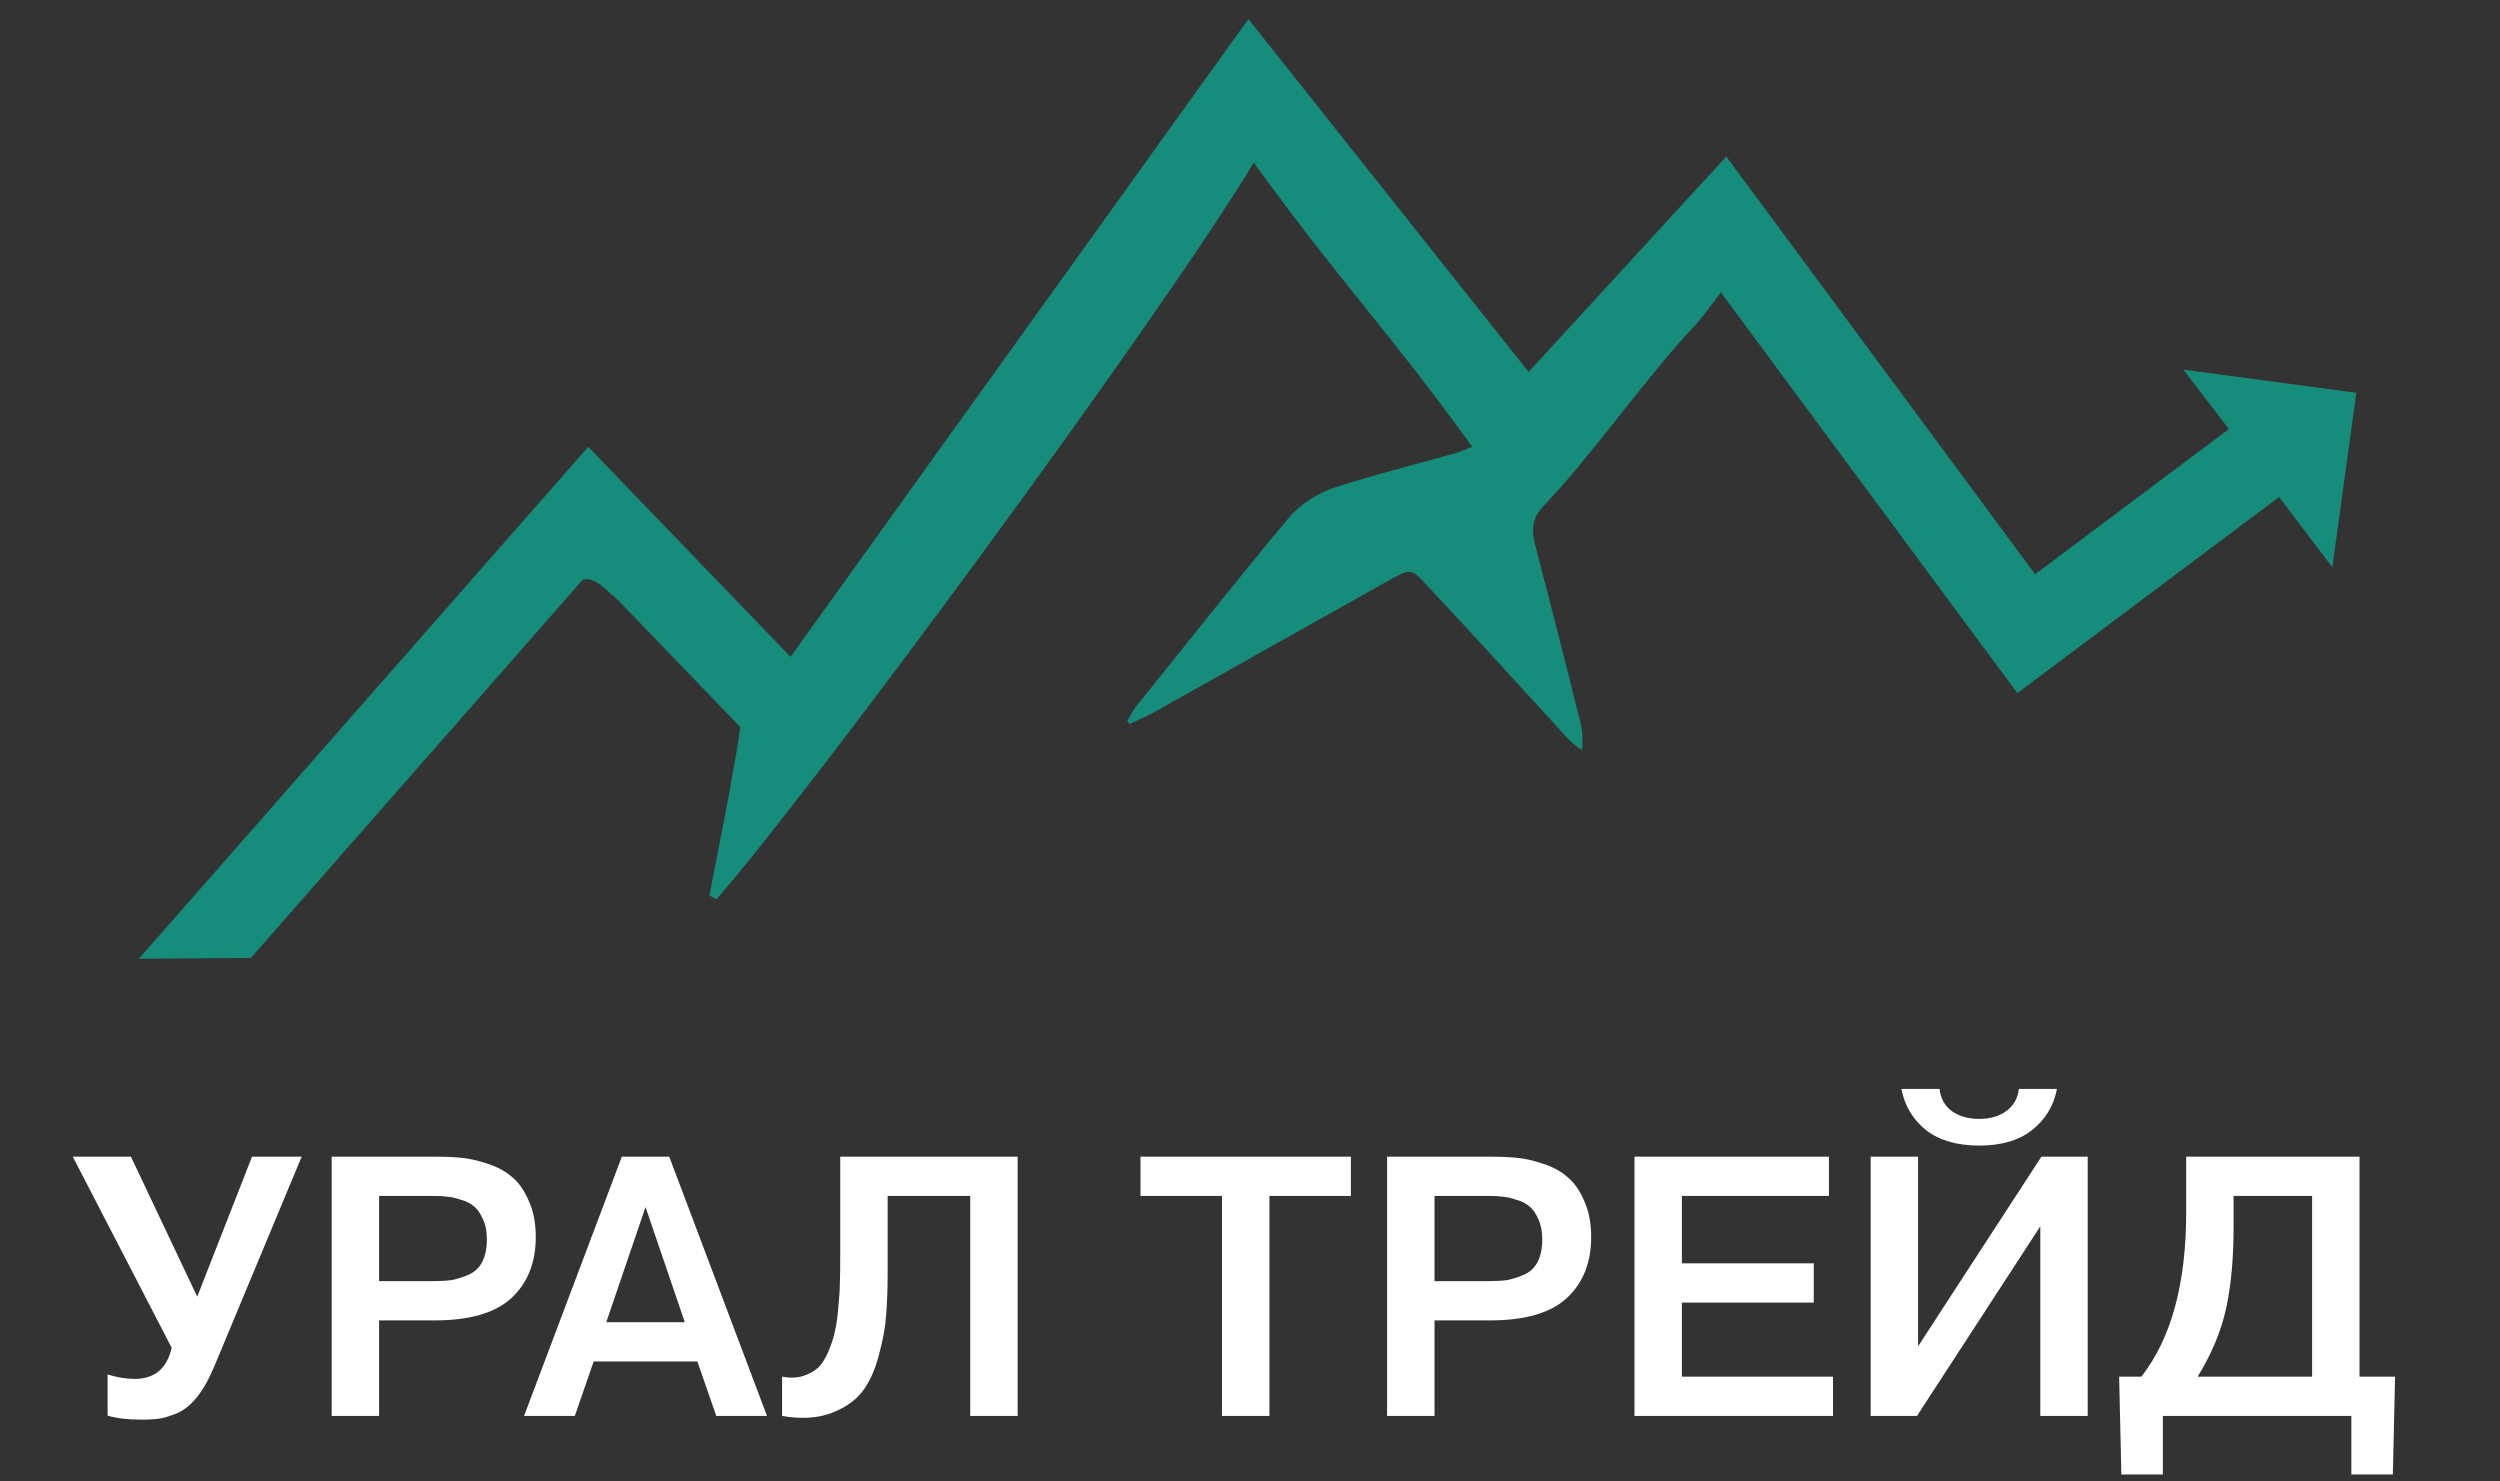
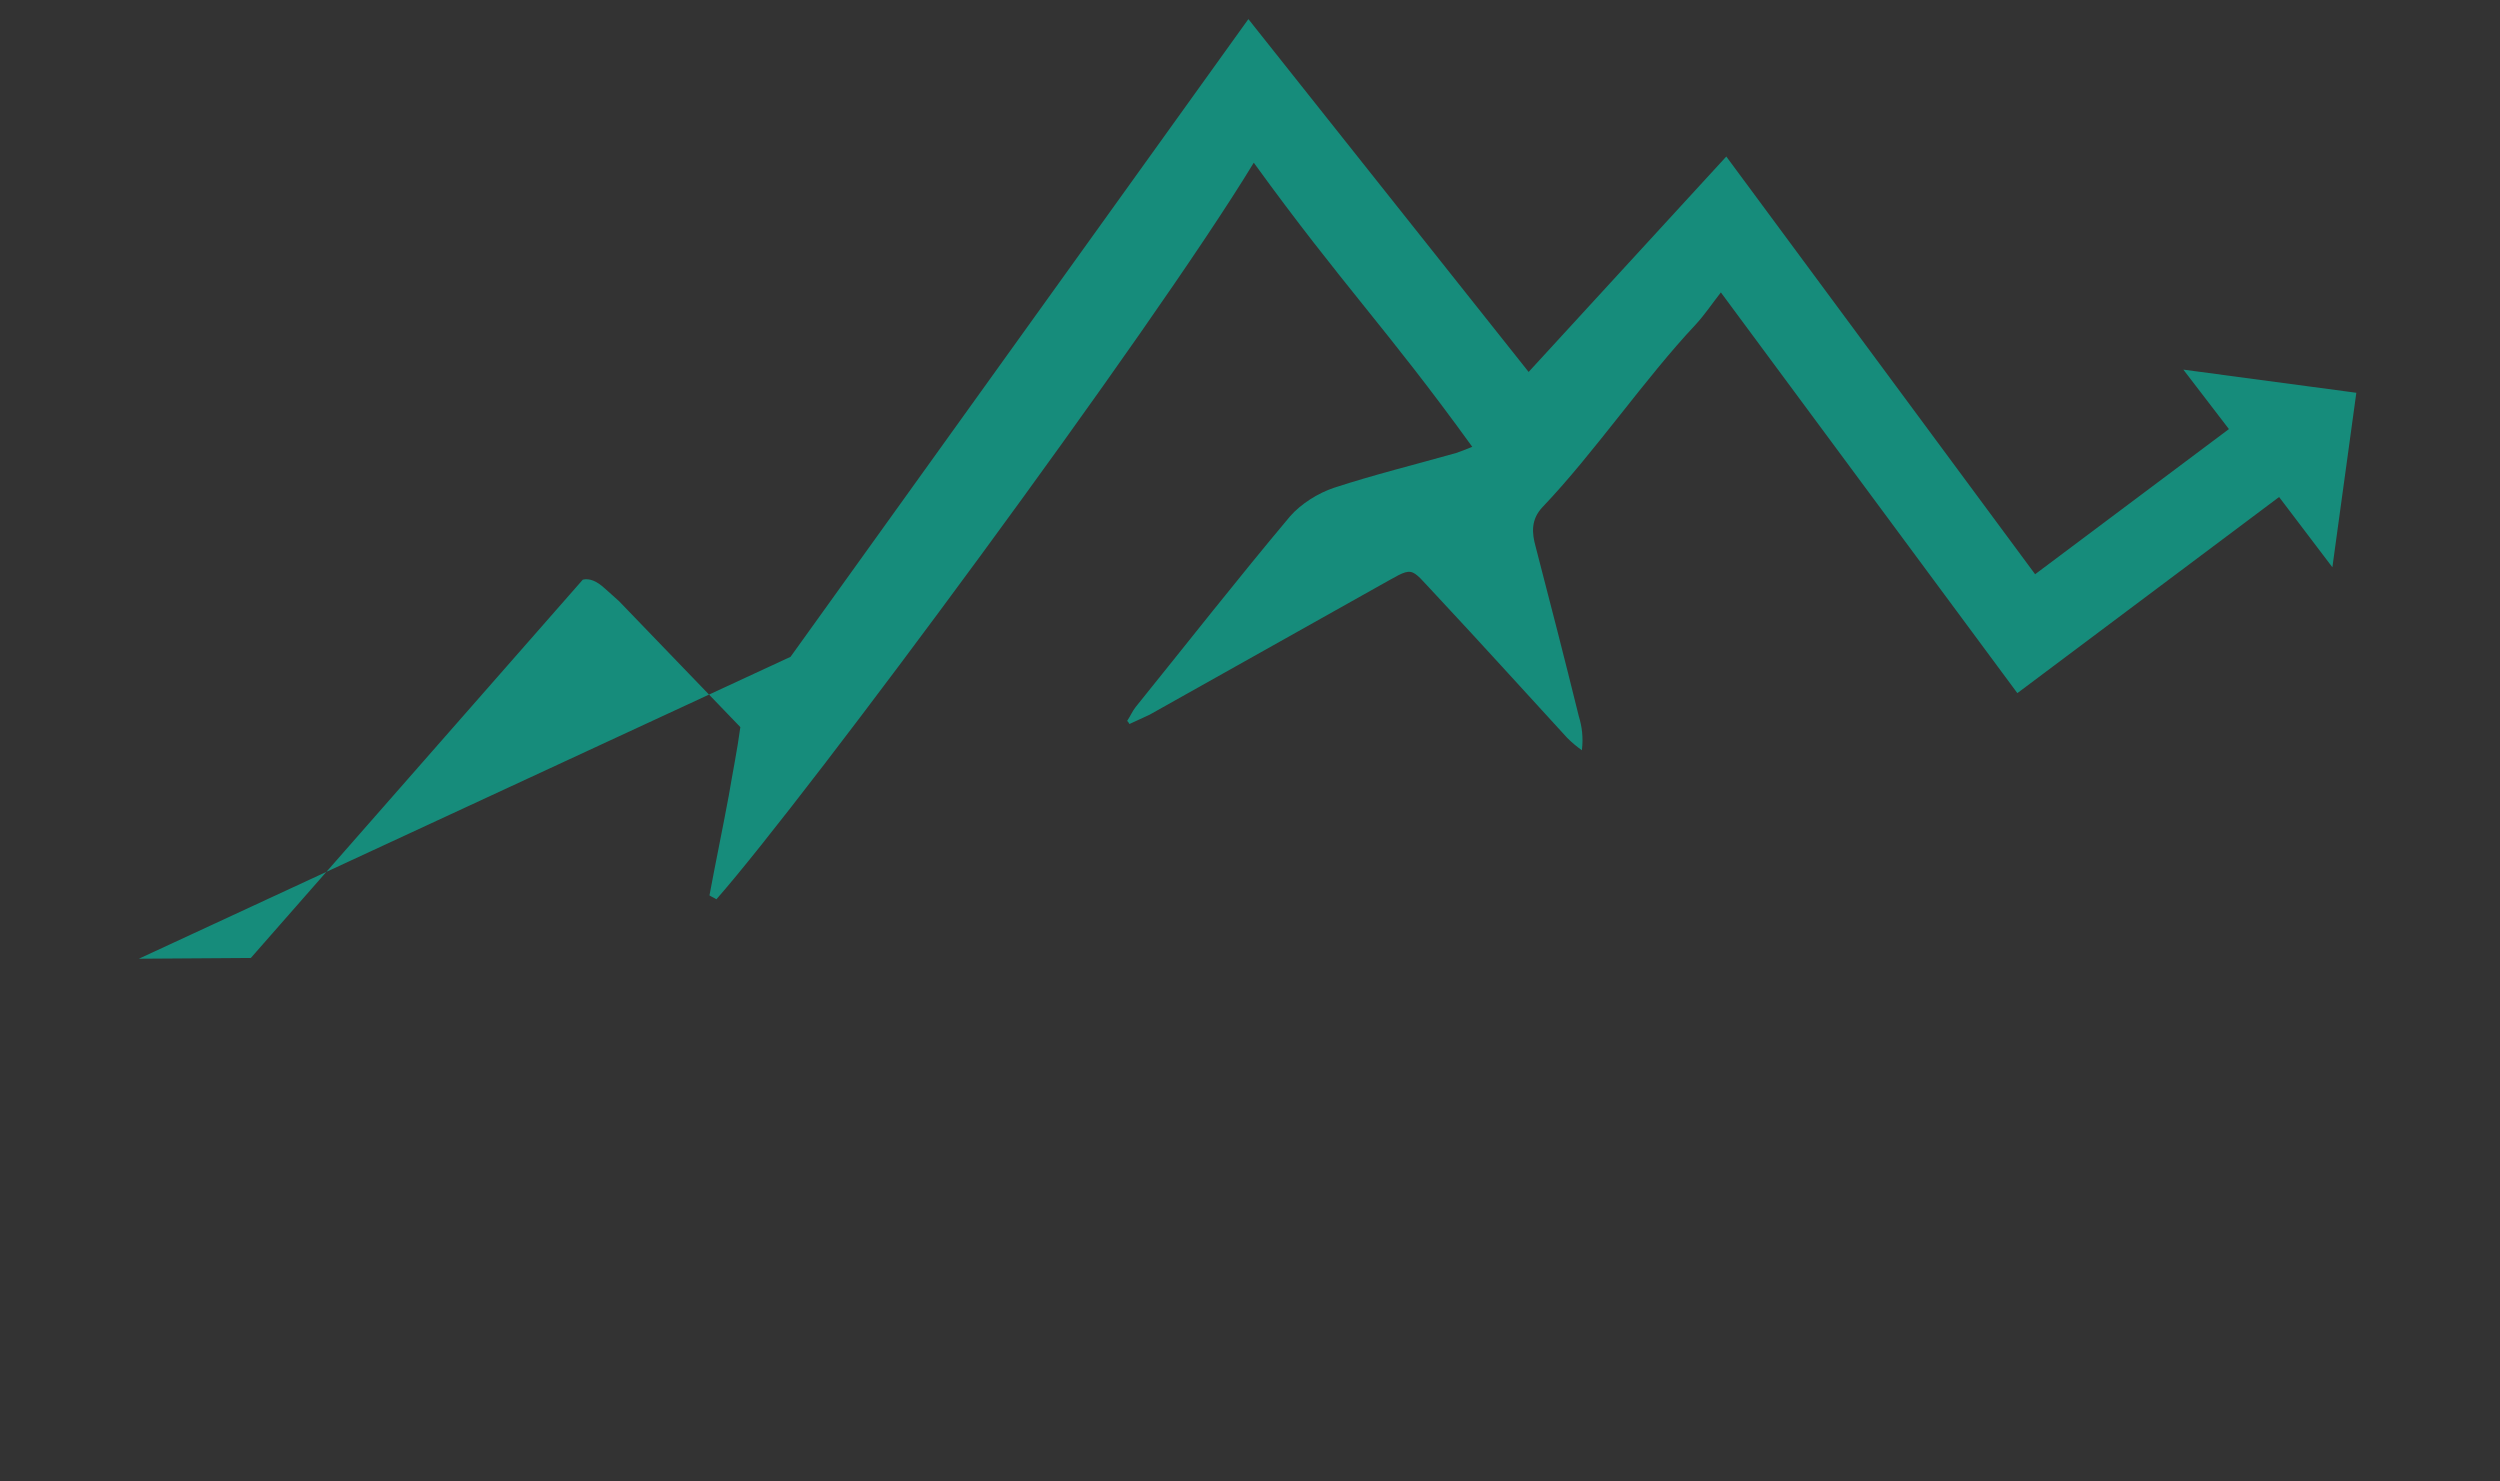
<svg xmlns="http://www.w3.org/2000/svg" width="108" height="64" viewBox="0 0 108 64" fill="none">
  <rect x="0" y="0" width="108" height="64" fill="#333333" stroke="none" />
-   <path d="M101.793 16.968L94.321 15.968L96.289 18.536L87.917 24.807L74.576 6.762L66.037 16.068L53.93 0.825L34.151 28.375L25.412 19.303L6 41.417L10.836 41.384L25.178 25.04C25.479 24.973 25.779 25.107 26.112 25.407C26.313 25.574 26.513 25.774 26.746 25.974L31.983 31.411C31.849 32.411 31.649 33.379 31.482 34.379C31.216 35.813 30.915 37.248 30.649 38.682C30.749 38.749 30.849 38.782 30.949 38.849C34.851 34.413 49.794 14.233 54.163 7.029C58.032 12.366 59.867 14.133 63.602 19.303C63.269 19.437 63.102 19.503 62.902 19.57C61.134 20.07 59.366 20.504 57.632 21.071C56.931 21.305 56.198 21.771 55.731 22.305C53.463 25.007 51.295 27.775 49.06 30.544C48.926 30.71 48.827 30.944 48.693 31.144C48.726 31.177 48.76 31.211 48.793 31.277C49.093 31.144 49.36 31.011 49.66 30.877C52.929 29.043 56.198 27.208 59.466 25.374C61.167 24.44 60.8 24.406 62.068 25.741C63.969 27.775 65.837 29.843 67.705 31.878C67.905 32.078 68.105 32.245 68.338 32.411C68.405 31.844 68.338 31.377 68.205 30.944C67.605 28.509 66.971 26.041 66.337 23.606C66.171 23.006 66.137 22.439 66.638 21.905C68.839 19.604 71.073 16.335 73.242 14.033C73.642 13.6 73.975 13.099 74.342 12.633L87.15 29.943L98.457 21.471L100.759 24.506L101.793 16.968Z" fill="#168C7B" />
-   <path d="M8.52 56.017L10.888 49.968H13.032L9.272 58.992C9.048 59.536 8.803 59.979 8.536 60.321C8.269 60.662 7.981 60.902 7.672 61.041C7.363 61.169 7.107 61.248 6.904 61.281C6.701 61.312 6.435 61.328 6.104 61.328C5.507 61.328 5.021 61.27 4.648 61.153V59.377C5.064 59.505 5.453 59.569 5.816 59.569C6.68 59.569 7.213 59.12 7.416 58.224L3.144 49.968H5.656L8.52 56.017ZM14.329 49.968H18.793C19.219 49.968 19.598 49.984 19.929 50.017C20.27 50.048 20.649 50.134 21.065 50.273C21.491 50.411 21.843 50.603 22.121 50.849C22.409 51.083 22.649 51.425 22.841 51.873C23.043 52.31 23.145 52.833 23.145 53.441C23.145 54.539 22.798 55.414 22.105 56.065C21.411 56.715 20.302 57.041 18.777 57.041H16.377V61.169H14.329V49.968ZM16.377 51.664V55.344H18.761C19.059 55.344 19.315 55.328 19.529 55.297C19.742 55.254 19.977 55.179 20.233 55.072C20.489 54.966 20.686 54.785 20.825 54.529C20.963 54.262 21.033 53.931 21.033 53.536C21.033 53.195 20.974 52.902 20.857 52.657C20.75 52.411 20.622 52.23 20.473 52.112C20.323 51.984 20.131 51.889 19.897 51.825C19.673 51.75 19.481 51.707 19.321 51.697C19.161 51.675 18.979 51.664 18.777 51.664H16.377ZM25.647 58.816L24.831 61.169H22.639L26.863 49.968H28.911L33.135 61.169H30.943L30.127 58.816H25.647ZM26.191 57.12H29.583L27.887 52.145L26.191 57.12ZM33.786 61.169V59.472C34.127 59.536 34.431 59.526 34.698 59.441C34.965 59.355 35.184 59.233 35.354 59.072C35.525 58.902 35.674 58.662 35.802 58.352C35.93 58.043 36.021 57.755 36.074 57.489C36.138 57.211 36.186 56.864 36.218 56.449C36.261 56.022 36.282 55.675 36.282 55.408C36.293 55.131 36.298 54.785 36.298 54.368V49.968H43.962V61.169H41.914V51.664H38.346V54.977C38.346 55.67 38.325 56.278 38.282 56.8C38.25 57.312 38.144 57.899 37.962 58.56C37.791 59.211 37.551 59.734 37.242 60.129C36.933 60.523 36.48 60.833 35.882 61.056C35.295 61.27 34.597 61.307 33.786 61.169ZM52.791 51.664H49.27V49.968H58.358V51.664H54.839V61.169H52.791V51.664ZM59.922 49.968H64.386C64.813 49.968 65.192 49.984 65.522 50.017C65.864 50.048 66.243 50.134 66.659 50.273C67.085 50.411 67.437 50.603 67.715 50.849C68.002 51.083 68.243 51.425 68.434 51.873C68.637 52.31 68.739 52.833 68.739 53.441C68.739 54.539 68.392 55.414 67.698 56.065C67.005 56.715 65.896 57.041 64.371 57.041H61.971V61.169H59.922V49.968ZM61.971 51.664V55.344H64.355C64.653 55.344 64.909 55.328 65.123 55.297C65.336 55.254 65.57 55.179 65.826 55.072C66.082 54.966 66.28 54.785 66.418 54.529C66.557 54.262 66.626 53.931 66.626 53.536C66.626 53.195 66.568 52.902 66.451 52.657C66.344 52.411 66.216 52.23 66.067 52.112C65.917 51.984 65.725 51.889 65.49 51.825C65.266 51.75 65.075 51.707 64.915 51.697C64.754 51.675 64.573 51.664 64.371 51.664H61.971ZM72.658 54.577H78.354V56.273H72.658V59.472H79.186V61.169H70.61V49.968H79.01V51.664H72.658V54.577ZM82.861 58.16L88.189 49.968H90.189V61.169H88.141V52.977L82.813 61.169H80.813V49.968H82.861V58.16ZM82.141 47.041H83.789C83.832 47.446 84.008 47.766 84.317 48.001C84.637 48.224 85.032 48.337 85.501 48.337C85.971 48.337 86.36 48.224 86.669 48.001C86.989 47.766 87.171 47.446 87.213 47.041H88.861C88.722 47.766 88.365 48.358 87.789 48.816C87.224 49.264 86.461 49.489 85.501 49.489C84.541 49.489 83.773 49.264 83.197 48.816C82.632 48.358 82.28 47.766 82.141 47.041ZM101.931 59.472H103.467L103.371 63.697H101.579V61.169H93.435V63.697H91.643L91.547 59.472H92.507C93.797 57.819 94.443 55.456 94.443 52.385V49.968H101.931V59.472ZM99.883 51.664H96.491V53.008C96.491 54.352 96.384 55.52 96.171 56.513C95.957 57.494 95.547 58.48 94.939 59.472H99.883V51.664Z" fill="white" />
+   <path d="M101.793 16.968L94.321 15.968L96.289 18.536L87.917 24.807L74.576 6.762L66.037 16.068L53.93 0.825L34.151 28.375L6 41.417L10.836 41.384L25.178 25.04C25.479 24.973 25.779 25.107 26.112 25.407C26.313 25.574 26.513 25.774 26.746 25.974L31.983 31.411C31.849 32.411 31.649 33.379 31.482 34.379C31.216 35.813 30.915 37.248 30.649 38.682C30.749 38.749 30.849 38.782 30.949 38.849C34.851 34.413 49.794 14.233 54.163 7.029C58.032 12.366 59.867 14.133 63.602 19.303C63.269 19.437 63.102 19.503 62.902 19.57C61.134 20.07 59.366 20.504 57.632 21.071C56.931 21.305 56.198 21.771 55.731 22.305C53.463 25.007 51.295 27.775 49.06 30.544C48.926 30.71 48.827 30.944 48.693 31.144C48.726 31.177 48.76 31.211 48.793 31.277C49.093 31.144 49.36 31.011 49.66 30.877C52.929 29.043 56.198 27.208 59.466 25.374C61.167 24.44 60.8 24.406 62.068 25.741C63.969 27.775 65.837 29.843 67.705 31.878C67.905 32.078 68.105 32.245 68.338 32.411C68.405 31.844 68.338 31.377 68.205 30.944C67.605 28.509 66.971 26.041 66.337 23.606C66.171 23.006 66.137 22.439 66.638 21.905C68.839 19.604 71.073 16.335 73.242 14.033C73.642 13.6 73.975 13.099 74.342 12.633L87.15 29.943L98.457 21.471L100.759 24.506L101.793 16.968Z" fill="#168C7B" />
</svg>